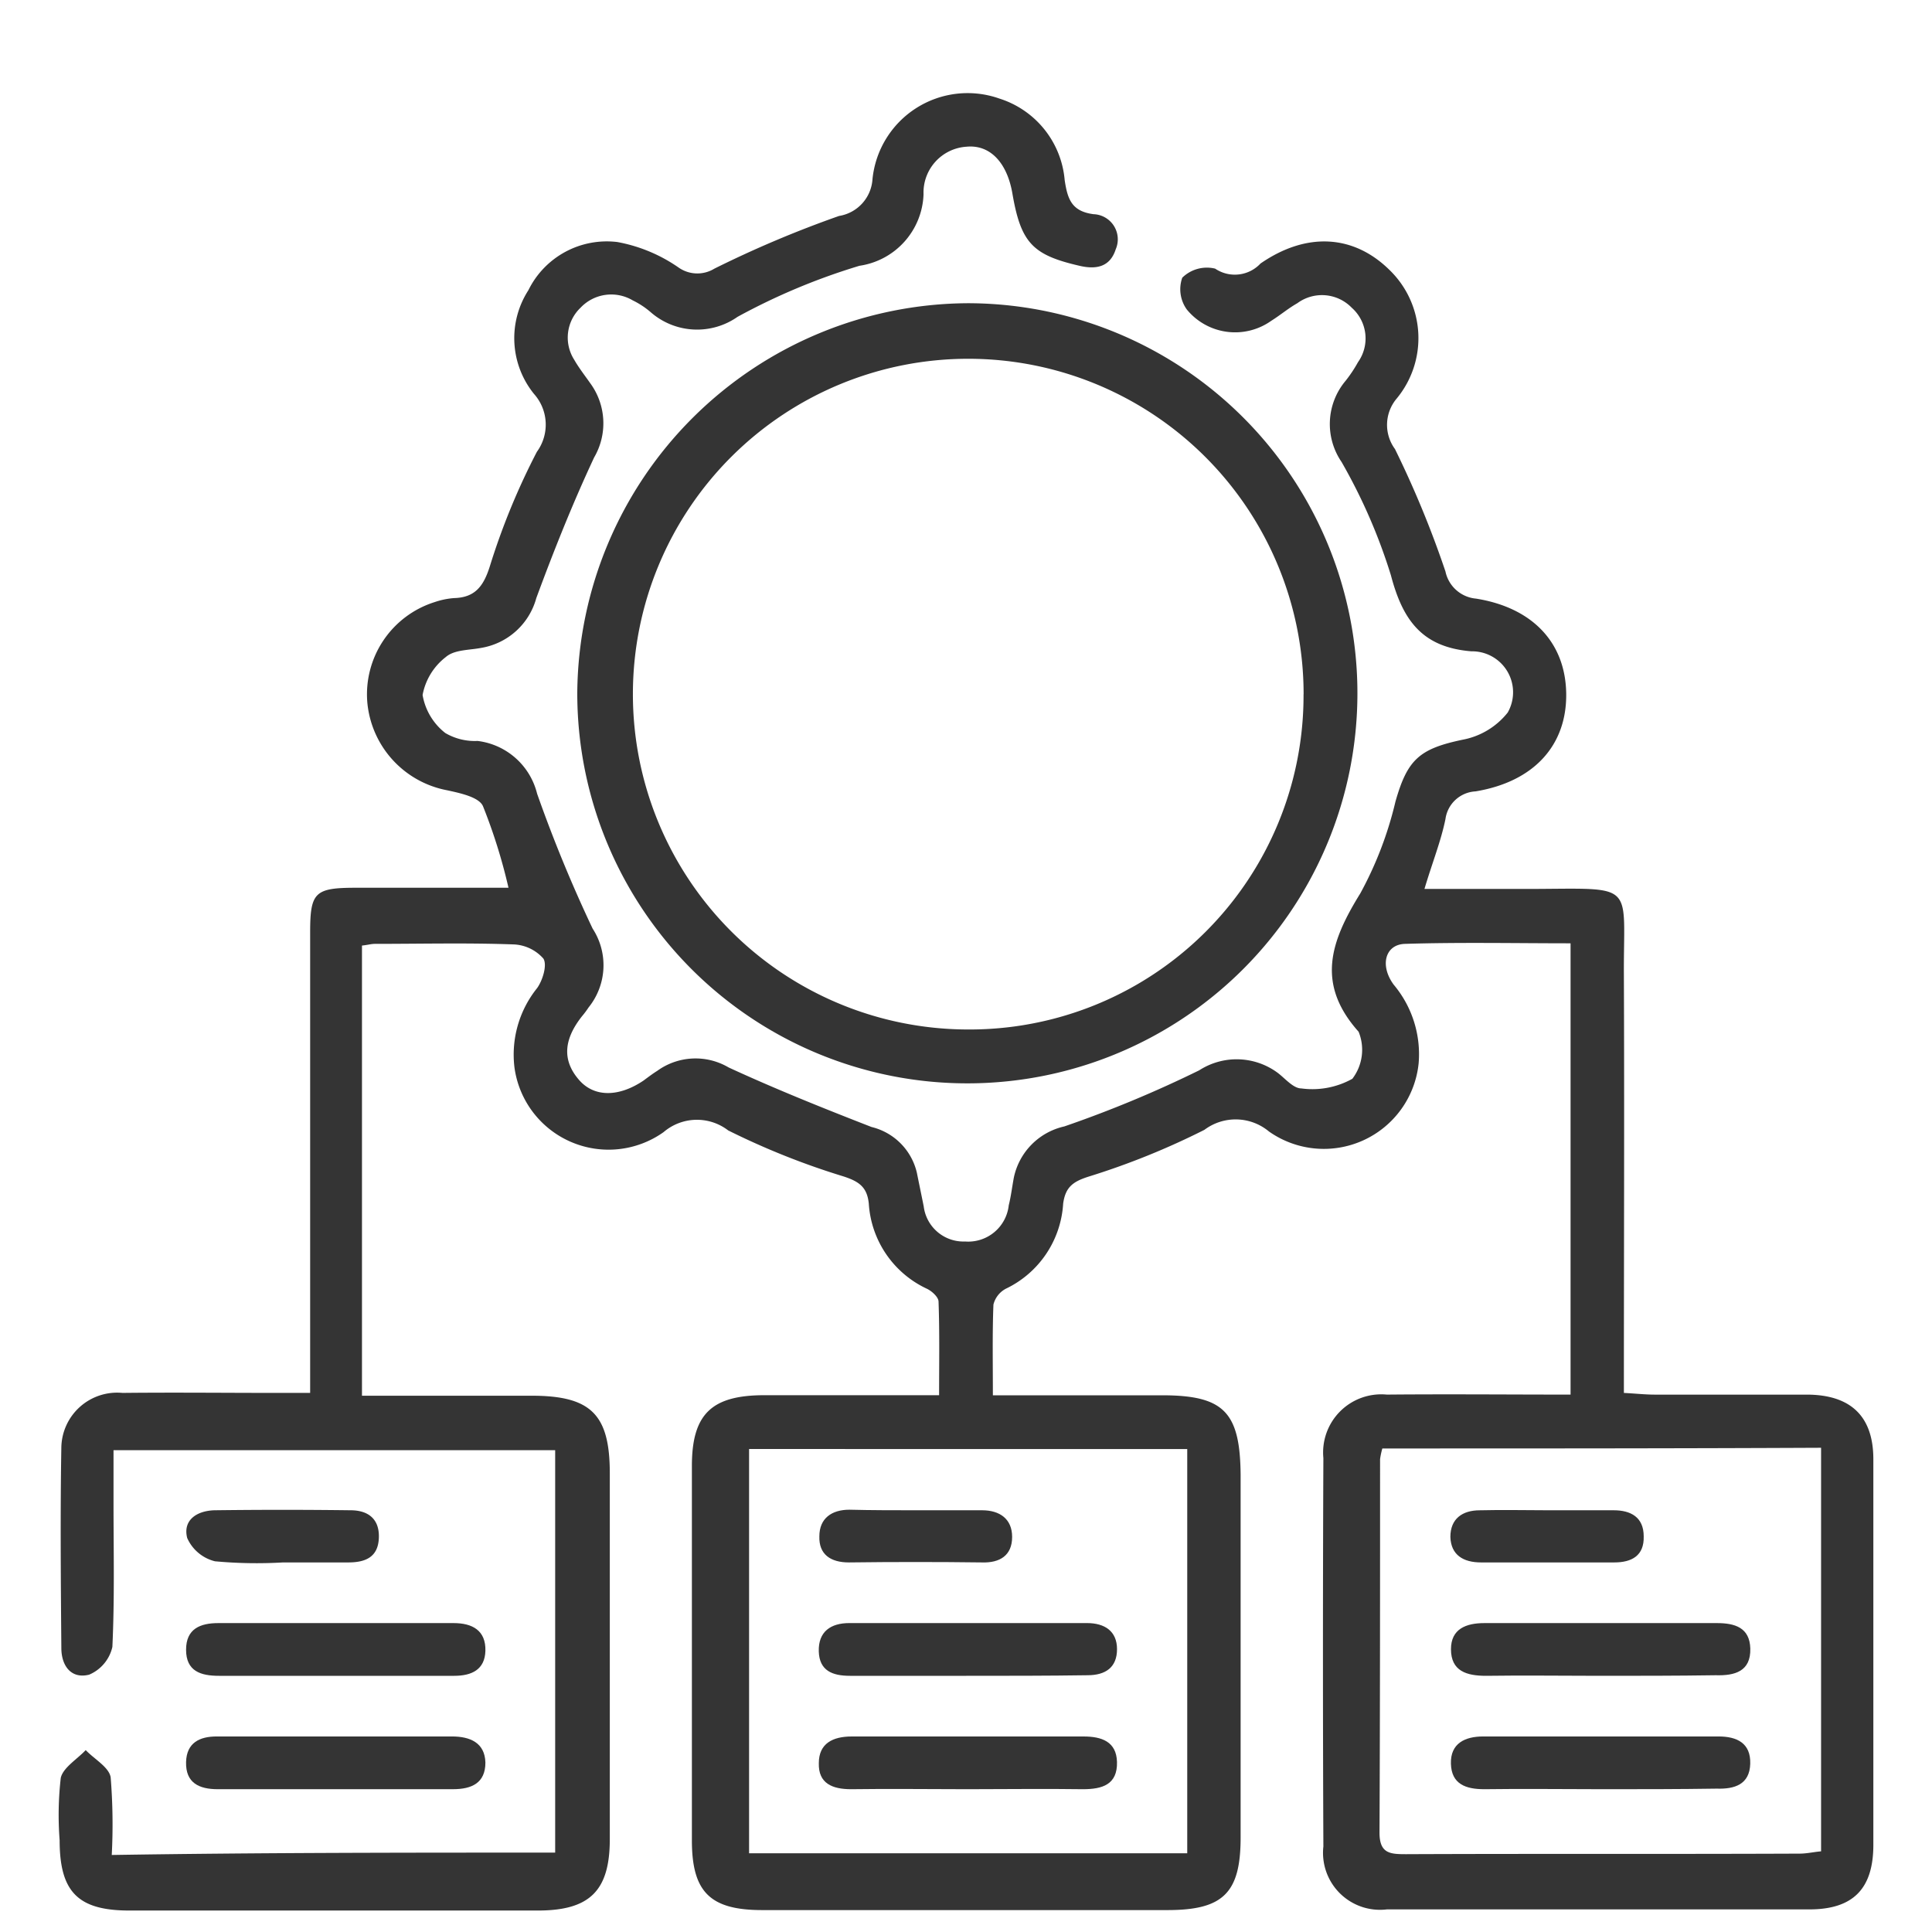
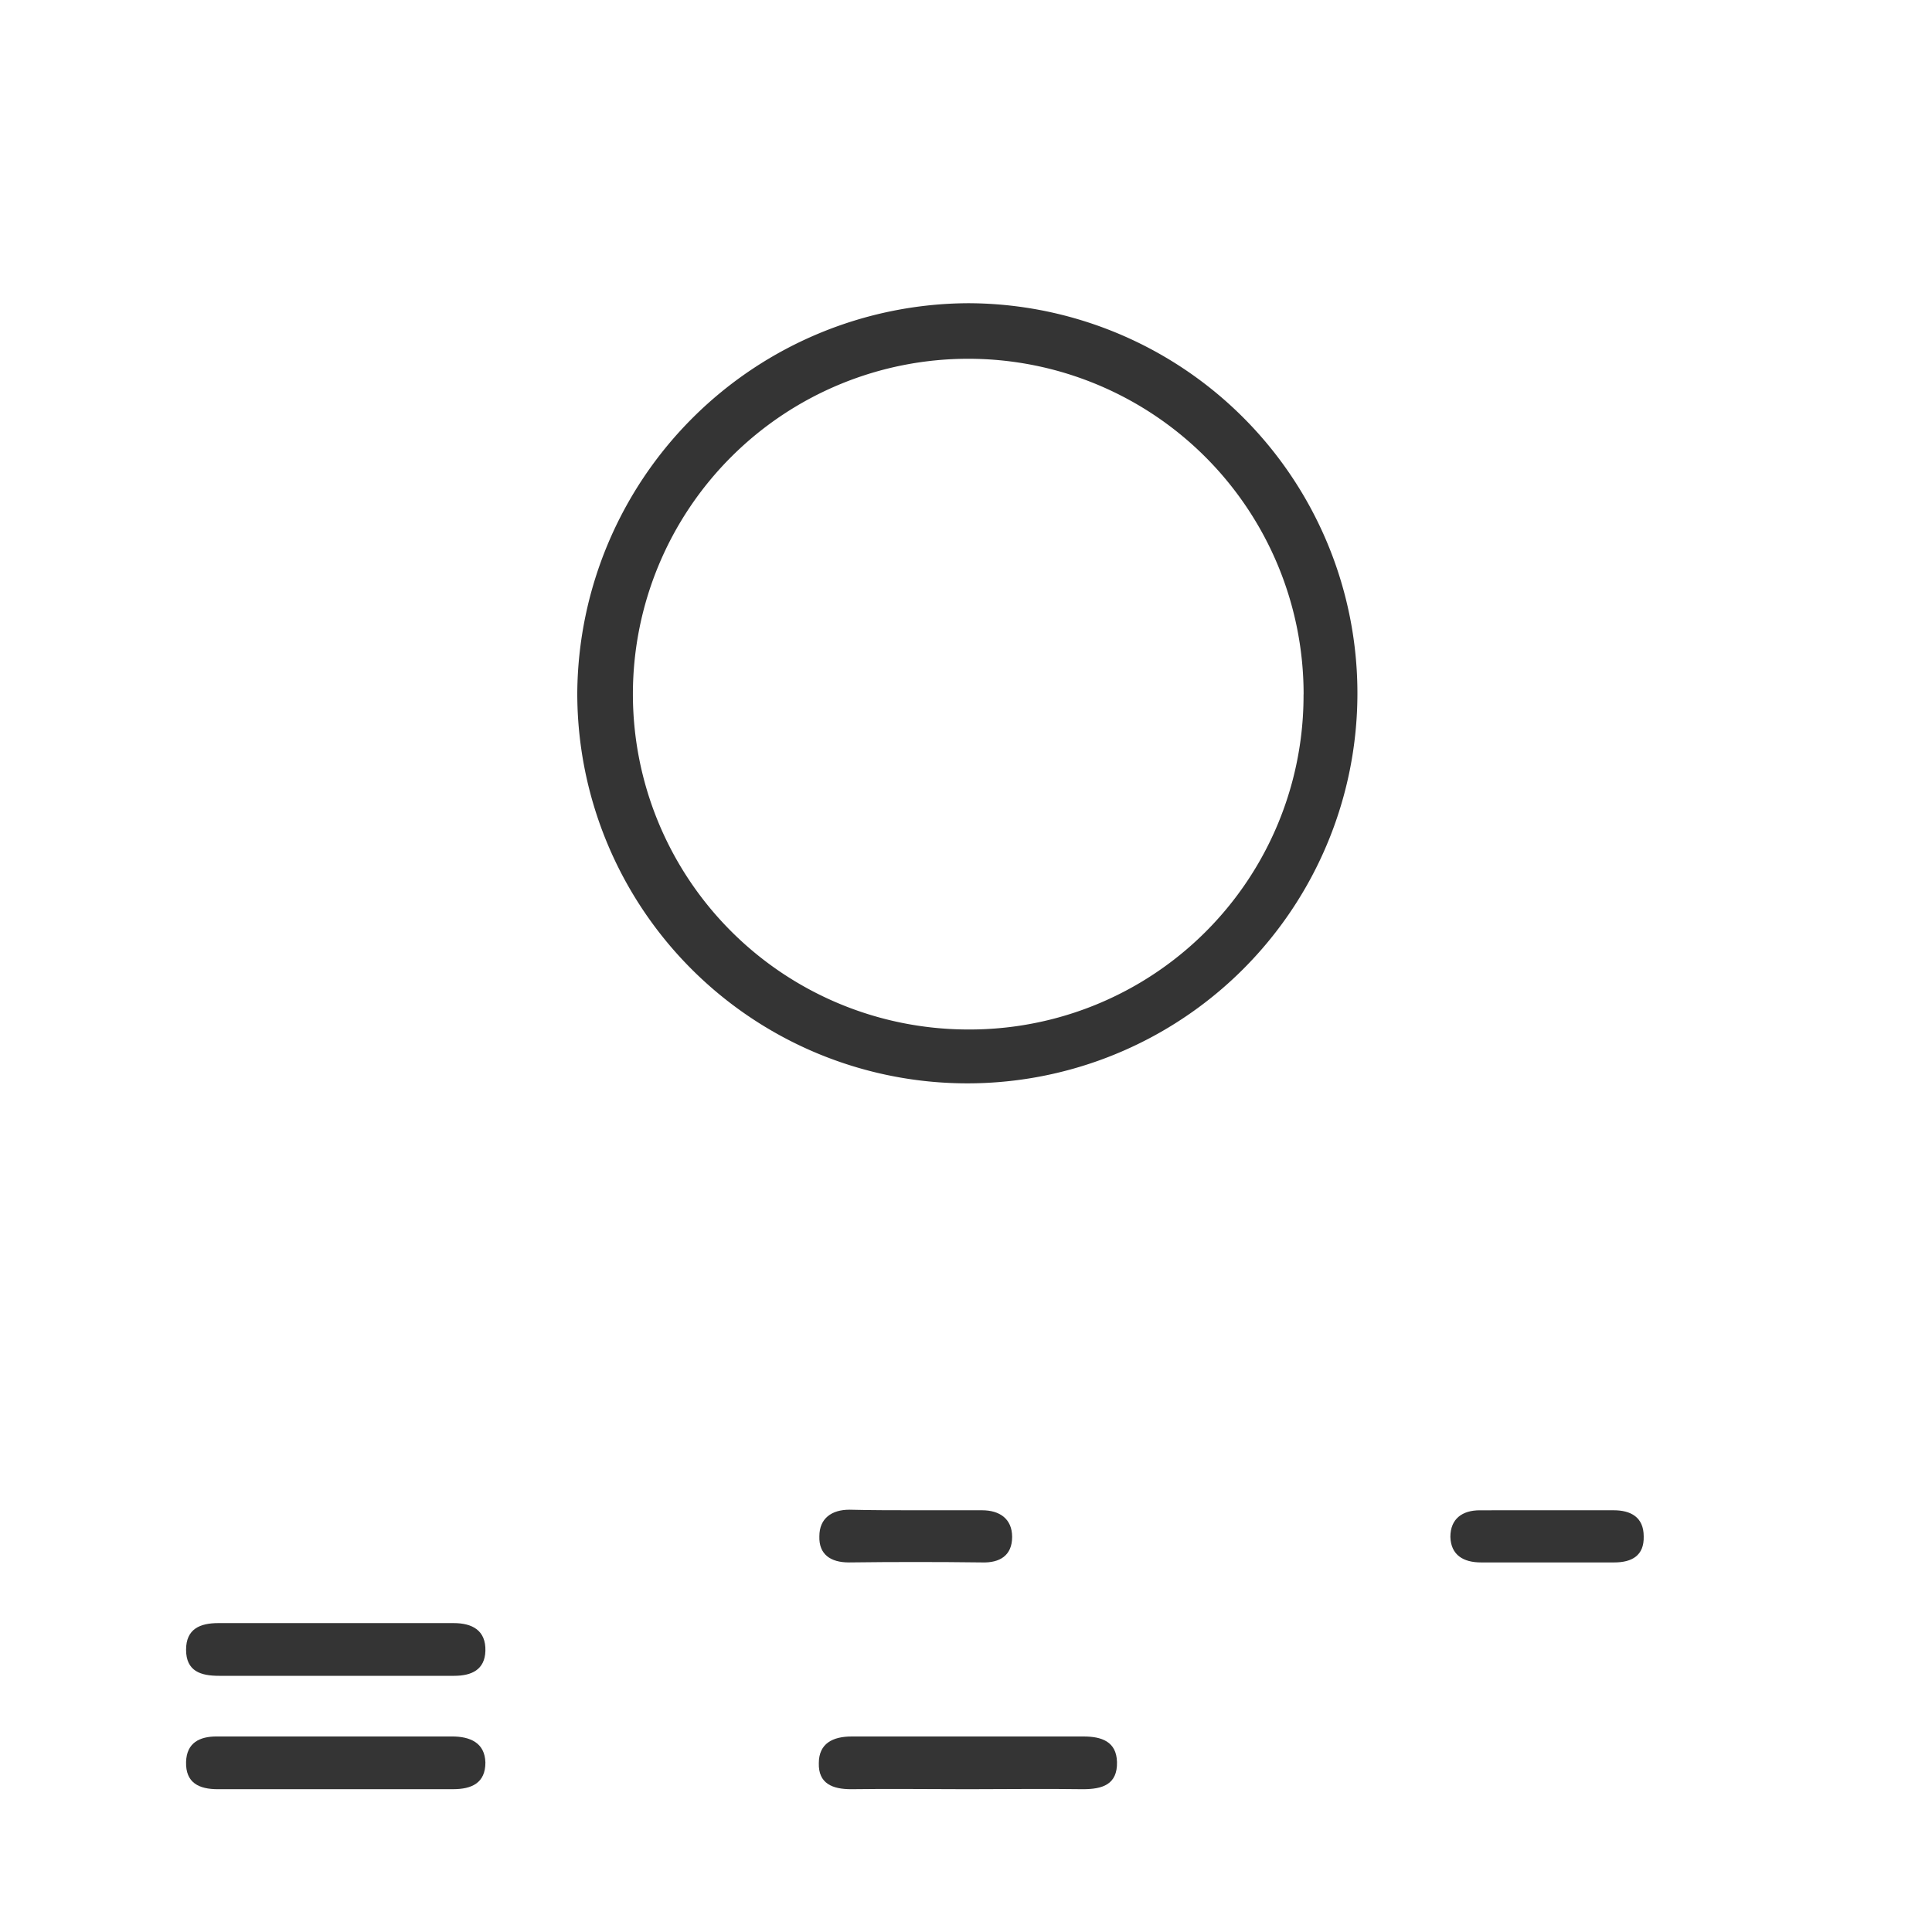
<svg xmlns="http://www.w3.org/2000/svg" width="90" height="90" viewBox="0 0 90 90">
  <defs>
    <style>.a{fill:none;}.b{fill:#343434;}</style>
  </defs>
  <g transform="translate(-496 -482)">
    <g transform="translate(-229 67)">
      <rect class="a" width="90" height="90" transform="translate(725 415)" />
    </g>
    <g transform="translate(481.206 481.302)">
-       <path class="b" d="M40.656,87V68.252H20.082v2.43c0,2.245.053,4.49-.053,6.735a1.845,1.845,0,0,1-1.083,1.294c-.845.211-1.294-.423-1.294-1.241-.026-3.116-.053-6.259,0-9.376A2.6,2.6,0,0,1,20.5,65.585c2.377-.026,4.754,0,7.131,0h1.611V44.139c0-1.875.211-2.086,2.139-2.086h7.1a25.665,25.665,0,0,0-1.188-3.8c-.185-.423-1.056-.607-1.664-.74a4.588,4.588,0,0,1-3.724-4.094,4.505,4.505,0,0,1,3.143-4.675,3.624,3.624,0,0,1,.9-.185c.977-.026,1.373-.555,1.664-1.479a32.363,32.363,0,0,1,2.192-5.335,2.147,2.147,0,0,0-.132-2.694,4.125,4.125,0,0,1-.264-4.833,4.069,4.069,0,0,1,4.146-2.245,7.3,7.3,0,0,1,2.852,1.188,1.52,1.52,0,0,0,1.664.053,51.052,51.052,0,0,1,5.81-2.456,1.854,1.854,0,0,0,1.558-1.717,4.453,4.453,0,0,1,5.916-3.75,4.375,4.375,0,0,1,3.037,3.8c.132.872.317,1.453,1.347,1.585a1.171,1.171,0,0,1,1.03,1.637c-.264.819-.9.951-1.69.766-2.166-.5-2.72-1.056-3.116-3.328-.238-1.453-1.03-2.324-2.139-2.219a2.14,2.14,0,0,0-2.007,2.219,3.49,3.49,0,0,1-2.984,3.328,29.687,29.687,0,0,0-5.678,2.377,3.286,3.286,0,0,1-4.014-.185,3.859,3.859,0,0,0-.872-.581,1.966,1.966,0,0,0-2.43.343,1.922,1.922,0,0,0-.291,2.43c.211.37.5.74.74,1.083a3.158,3.158,0,0,1,.185,3.46c-1,2.139-1.875,4.331-2.694,6.55A3.208,3.208,0,0,1,37.2,30.881c-.555.106-1.241.079-1.637.423a2.9,2.9,0,0,0-1.083,1.77,2.856,2.856,0,0,0,1.056,1.77,2.713,2.713,0,0,0,1.505.37,3.263,3.263,0,0,1,2.773,2.456A65.424,65.424,0,0,0,42.4,43.954a3.129,3.129,0,0,1-.185,3.671,4.4,4.4,0,0,1-.317.423c-.766.977-1,1.981-.106,2.984.713.792,1.849.766,2.984,0,.211-.158.423-.317.634-.449a3.042,3.042,0,0,1,3.328-.158c2.166,1,4.411,1.9,6.656,2.773a2.859,2.859,0,0,1,2.113,2.139c.106.528.211,1.03.317,1.558a1.868,1.868,0,0,0,1.928,1.637,1.9,1.9,0,0,0,2.034-1.69c.106-.423.158-.872.238-1.294a3.093,3.093,0,0,1,2.351-2.377,54.37,54.37,0,0,0,6.286-2.615,3.214,3.214,0,0,1,3.671.132c.343.264.713.713,1.083.713a3.828,3.828,0,0,0,2.377-.449,2.227,2.227,0,0,0,.291-2.192c-2.007-2.245-1.294-4.226.079-6.444A17.081,17.081,0,0,0,79.8,38.038c.555-1.954,1.109-2.456,3.116-2.879a3.5,3.5,0,0,0,2.113-1.268,1.908,1.908,0,0,0-1.69-2.852c-2.3-.185-3.2-1.453-3.75-3.539a26.013,26.013,0,0,0-2.3-5.282,3.128,3.128,0,0,1,.185-3.777,6.252,6.252,0,0,0,.581-.872,1.91,1.91,0,0,0-.291-2.535,1.932,1.932,0,0,0-2.535-.211c-.423.238-.792.555-1.215.819a2.909,2.909,0,0,1-3.935-.528,1.616,1.616,0,0,1-.211-1.479,1.634,1.634,0,0,1,1.532-.423,1.638,1.638,0,0,0,2.113-.238c2.139-1.479,4.331-1.347,6,.291a4.417,4.417,0,0,1,.343,6,1.9,1.9,0,0,0-.079,2.351,47.035,47.035,0,0,1,2.351,5.7,1.6,1.6,0,0,0,1.426,1.268c2.641.423,4.173,2.06,4.2,4.437.026,2.4-1.505,4.094-4.226,4.543a1.493,1.493,0,0,0-1.4,1.294c-.211,1.03-.607,2.007-.977,3.249H86.4c4.648-.026,4.014-.264,4.041,4.041.026,6.418,0,12.836,0,19.438.528.026.977.079,1.453.079h7.131c2.007.026,3.037,1.03,3.037,3.011V86.634c0,2.06-.951,3.011-2.984,3.011H79.4a2.654,2.654,0,0,1-2.958-2.932c-.026-6.022-.026-12.07,0-18.091A2.709,2.709,0,0,1,79.4,65.664c2.826-.026,5.626,0,8.557,0V44.641c-2.562,0-5.15-.053-7.712.026-.924.026-1.188,1-.528,1.9a5.04,5.04,0,0,1,1.162,3.671,4.439,4.439,0,0,1-6.972,3.169A2.423,2.423,0,0,0,70.9,53.33,35.016,35.016,0,0,1,65.535,55.5c-.766.238-1.109.5-1.215,1.268a4.705,4.705,0,0,1-2.667,3.962,1.147,1.147,0,0,0-.581.74c-.053,1.347-.026,2.694-.026,4.226h7.87c2.879,0,3.645.766,3.671,3.7v16.9c0,2.588-.819,3.381-3.407,3.381H50.3c-2.43,0-3.275-.845-3.275-3.249V68.992c0-2.43.924-3.3,3.381-3.3h8.135c0-1.479.026-2.932-.026-4.358,0-.211-.317-.5-.555-.607a4.7,4.7,0,0,1-2.694-3.962c-.079-.766-.449-1.03-1.188-1.268a34.9,34.9,0,0,1-5.361-2.139,2.388,2.388,0,0,0-3.011.079,4.424,4.424,0,0,1-6.946-3.011,4.945,4.945,0,0,1,1.056-3.7c.264-.37.475-1.083.291-1.373a1.952,1.952,0,0,0-1.373-.66c-2.166-.079-4.3-.026-6.471-.026-.185,0-.343.053-.607.079v20.97h7.9c2.773,0,3.645.872,3.645,3.618V86.37c0,2.4-.924,3.328-3.354,3.328H20.821c-2.4,0-3.249-.872-3.249-3.275a15.22,15.22,0,0,1,.053-2.905c.106-.475.766-.872,1.162-1.294.4.423,1.083.792,1.162,1.268A27.3,27.3,0,0,1,20,87.11C27,87,33.789,87,40.656,87ZM79.189,68.173a3.436,3.436,0,0,0-.106.5c0,5.81,0,11.594-.026,17.4,0,.977.5,1,1.241,1,6.1-.026,12.228,0,18.329-.026.343,0,.66-.079,1-.106v-18.8C92.764,68.173,86.03,68.173,79.189,68.173Zm-29.5.026V87.031H70.1V68.2Z" transform="translate(0 0)" />
      <path class="b" d="M127.2,42.1A18.171,18.171,0,1,1,109,60.218,18.294,18.294,0,0,1,127.2,42.1Zm15.635,18.223a15.622,15.622,0,1,0-15.688,15.609A15.556,15.556,0,0,0,142.832,60.323Z" transform="translate(-67.314 -27.277)" />
      <path class="b" d="M46.946,277.356H41.532c-.845,0-1.532-.211-1.532-1.215,0-.977.66-1.241,1.505-1.241h10.96c.872,0,1.505.343,1.479,1.294-.026.872-.634,1.162-1.453,1.162Z" transform="translate(-16.538 -198.592)" />
      <path class="b" d="M46.891,297.356H41.477c-.872,0-1.505-.291-1.479-1.268.026-.9.634-1.189,1.426-1.189h10.96c.845,0,1.532.291,1.558,1.215,0,.951-.634,1.241-1.505,1.241Z" transform="translate(-16.536 -213.31)" />
-       <path class="b" d="M44.549,257.375a21.11,21.11,0,0,1-3.169-.053,1.919,1.919,0,0,1-1.294-1.083c-.211-.819.423-1.268,1.268-1.294q3.169-.04,6.339,0c.819,0,1.347.4,1.321,1.268-.026.924-.634,1.162-1.426,1.162Z" transform="translate(-16.571 -183.893)" />
-       <path class="b" d="M270.02,277.356c-1.77,0-3.513-.026-5.282,0-.9,0-1.637-.211-1.637-1.241,0-.951.713-1.215,1.558-1.215h10.828c.845,0,1.532.211,1.558,1.188.026,1.056-.713,1.268-1.611,1.241C273.611,277.356,271.816,277.356,270.02,277.356Z" transform="translate(-180.715 -198.592)" />
-       <path class="b" d="M270.2,297.356c-1.849,0-3.7-.026-5.546,0-.872,0-1.532-.238-1.558-1.189s.66-1.268,1.505-1.268h10.96c.872,0,1.505.317,1.479,1.268-.026.977-.74,1.189-1.558,1.162C273.715,297.356,271.946,297.356,270.2,297.356Z" transform="translate(-180.713 -213.31)" />
-       <path class="b" d="M267.569,254.967h3.037c.792,0,1.4.317,1.4,1.215.026.9-.555,1.215-1.373,1.215h-6.207c-.819,0-1.4-.343-1.426-1.188,0-.845.555-1.241,1.373-1.241C265.456,254.941,266.513,254.967,267.569,254.967Z" transform="translate(-180.642 -183.915)" />
-       <path class="b" d="M158.464,277.356H153.05c-.819,0-1.426-.238-1.453-1.136-.026-.924.555-1.321,1.426-1.321H164.09c.819,0,1.4.37,1.4,1.215s-.528,1.215-1.373,1.215C162.241,277.356,160.366,277.356,158.464,277.356Z" transform="translate(-98.661 -198.592)" />
+       <path class="b" d="M267.569,254.967h3.037c.792,0,1.4.317,1.4,1.215.026.9-.555,1.215-1.373,1.215h-6.207c-.819,0-1.4-.343-1.426-1.188,0-.845.555-1.241,1.373-1.241Z" transform="translate(-180.642 -183.915)" />
      <path class="b" d="M158.518,297.356c-1.8,0-3.592-.026-5.414,0-.872,0-1.532-.264-1.505-1.215,0-.924.66-1.241,1.532-1.241h10.8c.845,0,1.532.238,1.558,1.188.026,1.056-.687,1.268-1.585,1.268C162.109,297.33,160.313,297.356,158.518,297.356Z" transform="translate(-98.661 -213.31)" />
      <path class="b" d="M156.24,254.926h3.037c.819,0,1.4.4,1.4,1.241,0,.872-.581,1.215-1.4,1.189-2.06-.026-4.146-.026-6.207,0-.845,0-1.4-.37-1.373-1.215,0-.845.581-1.241,1.4-1.241C154.127,254.926,155.184,254.926,156.24,254.926Z" transform="translate(-98.734 -183.874)" />
    </g>
  </g>
</svg>